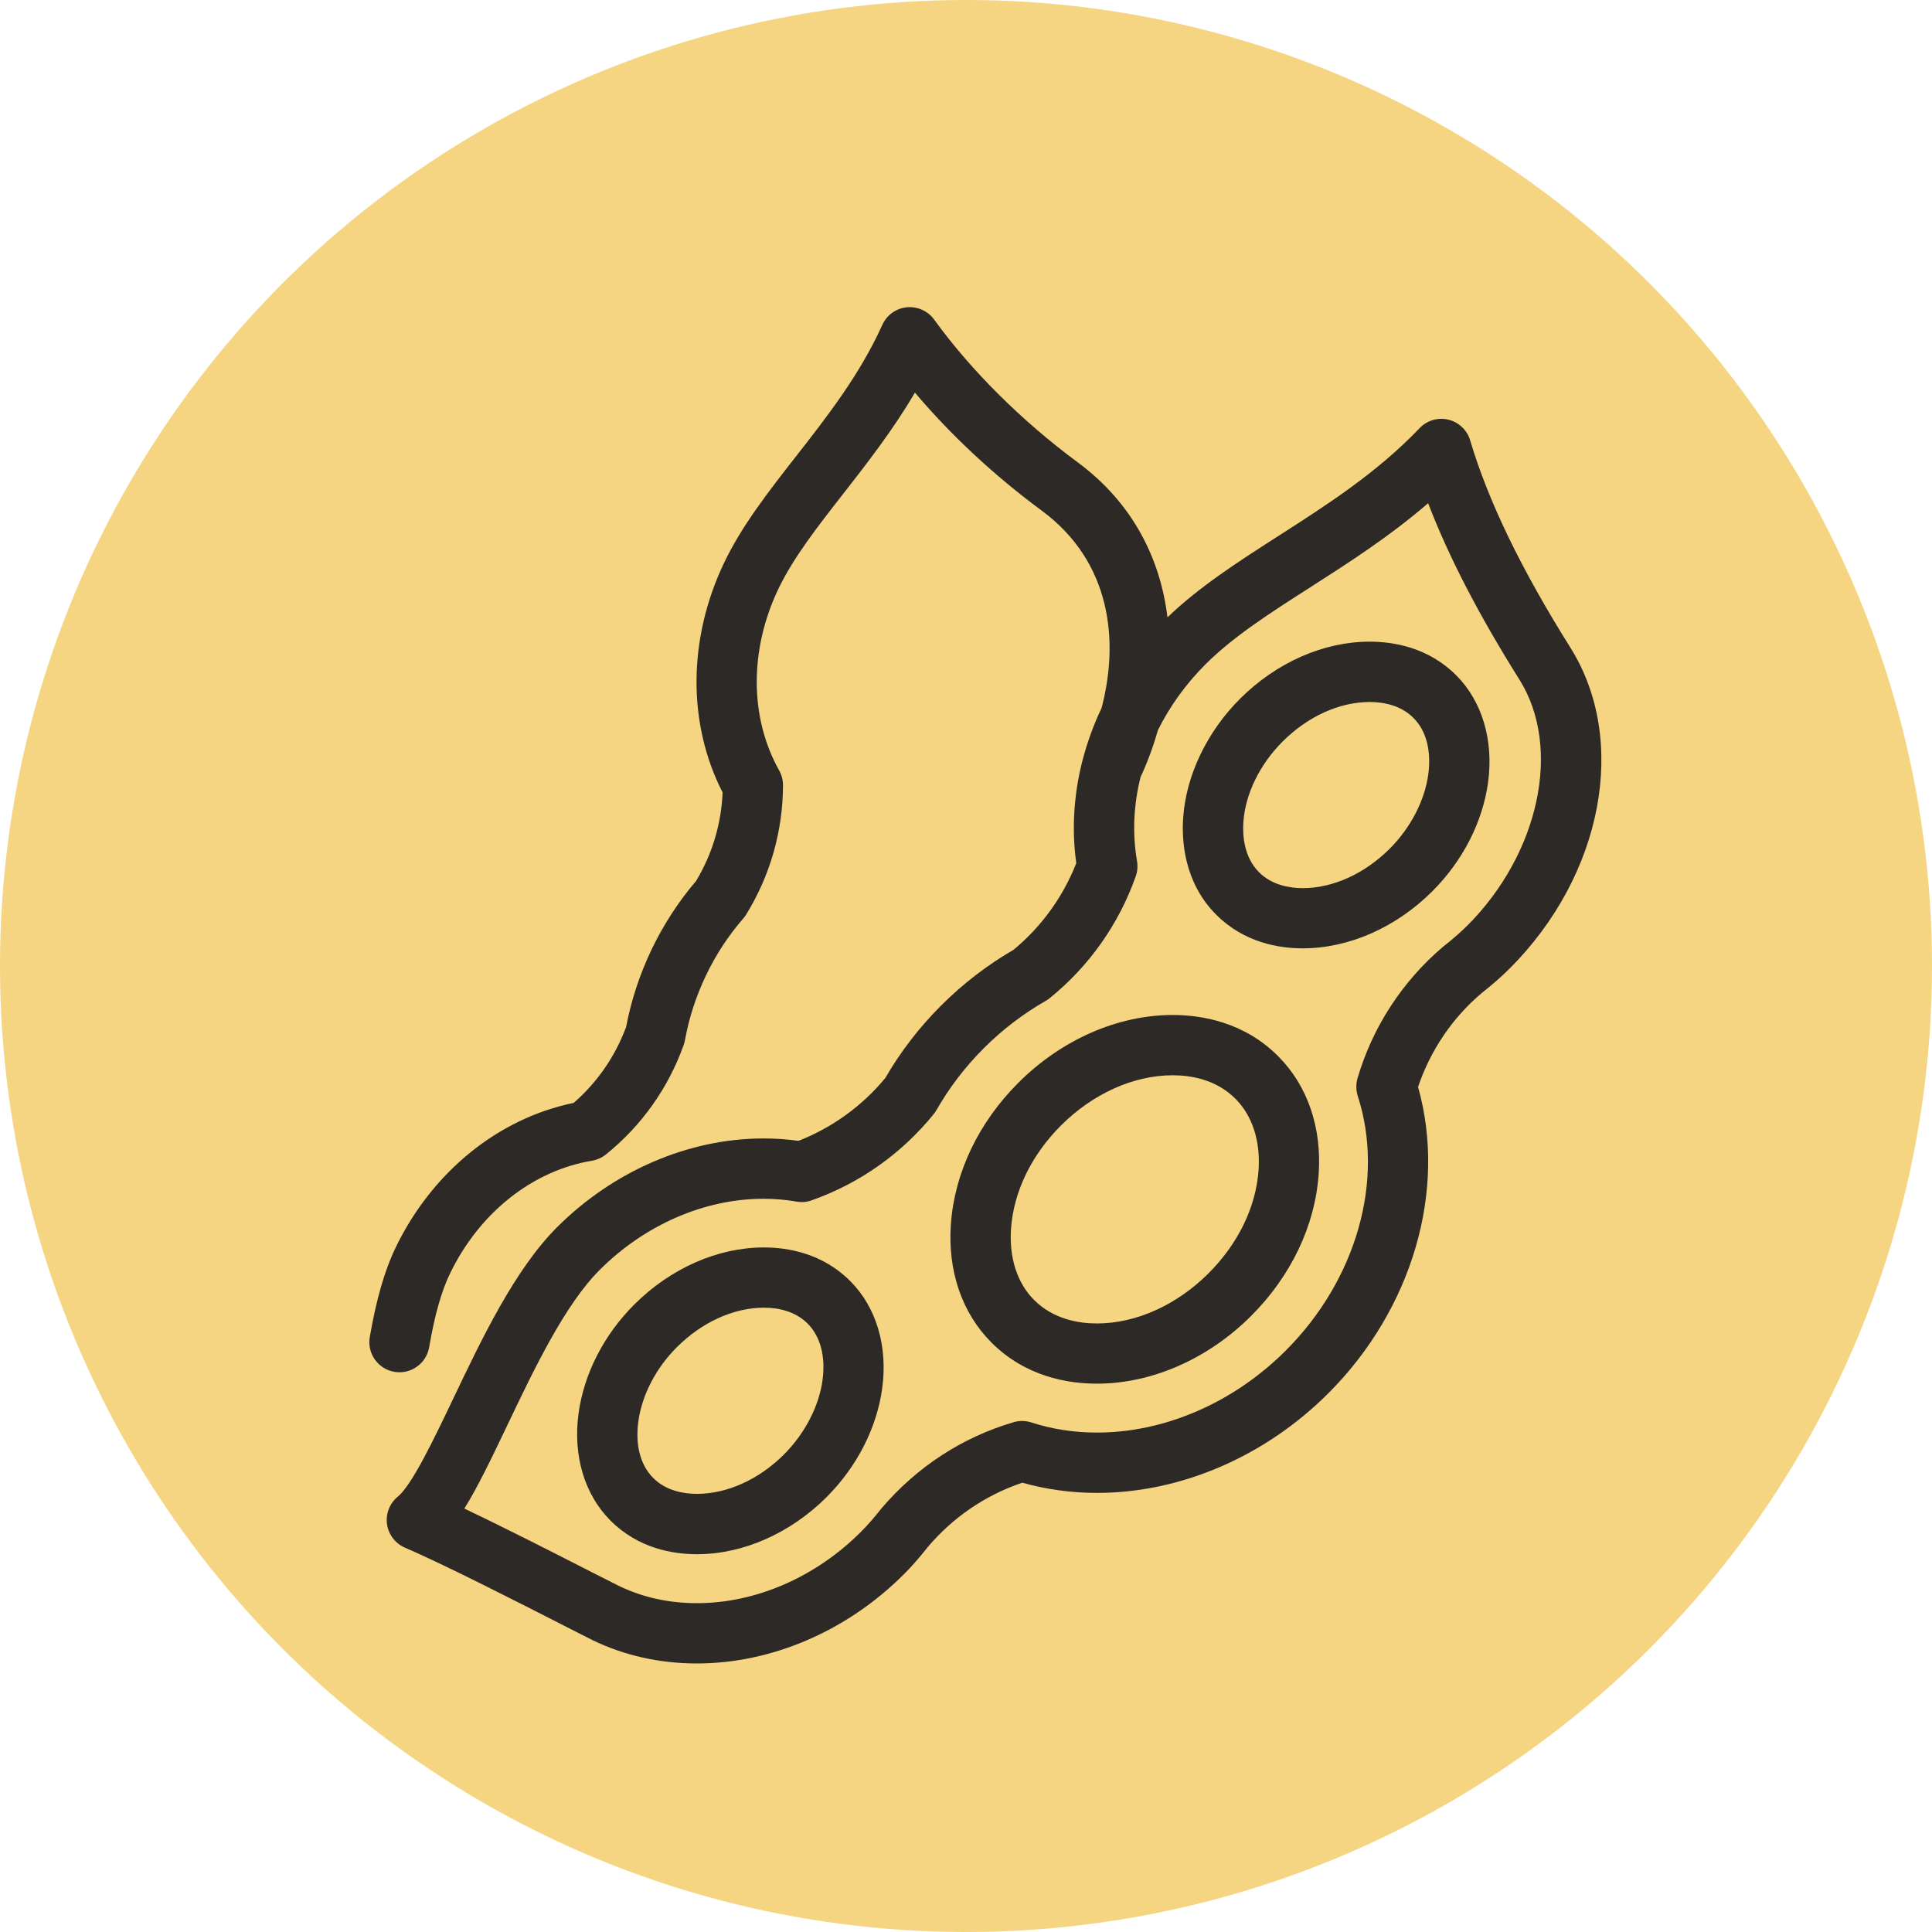
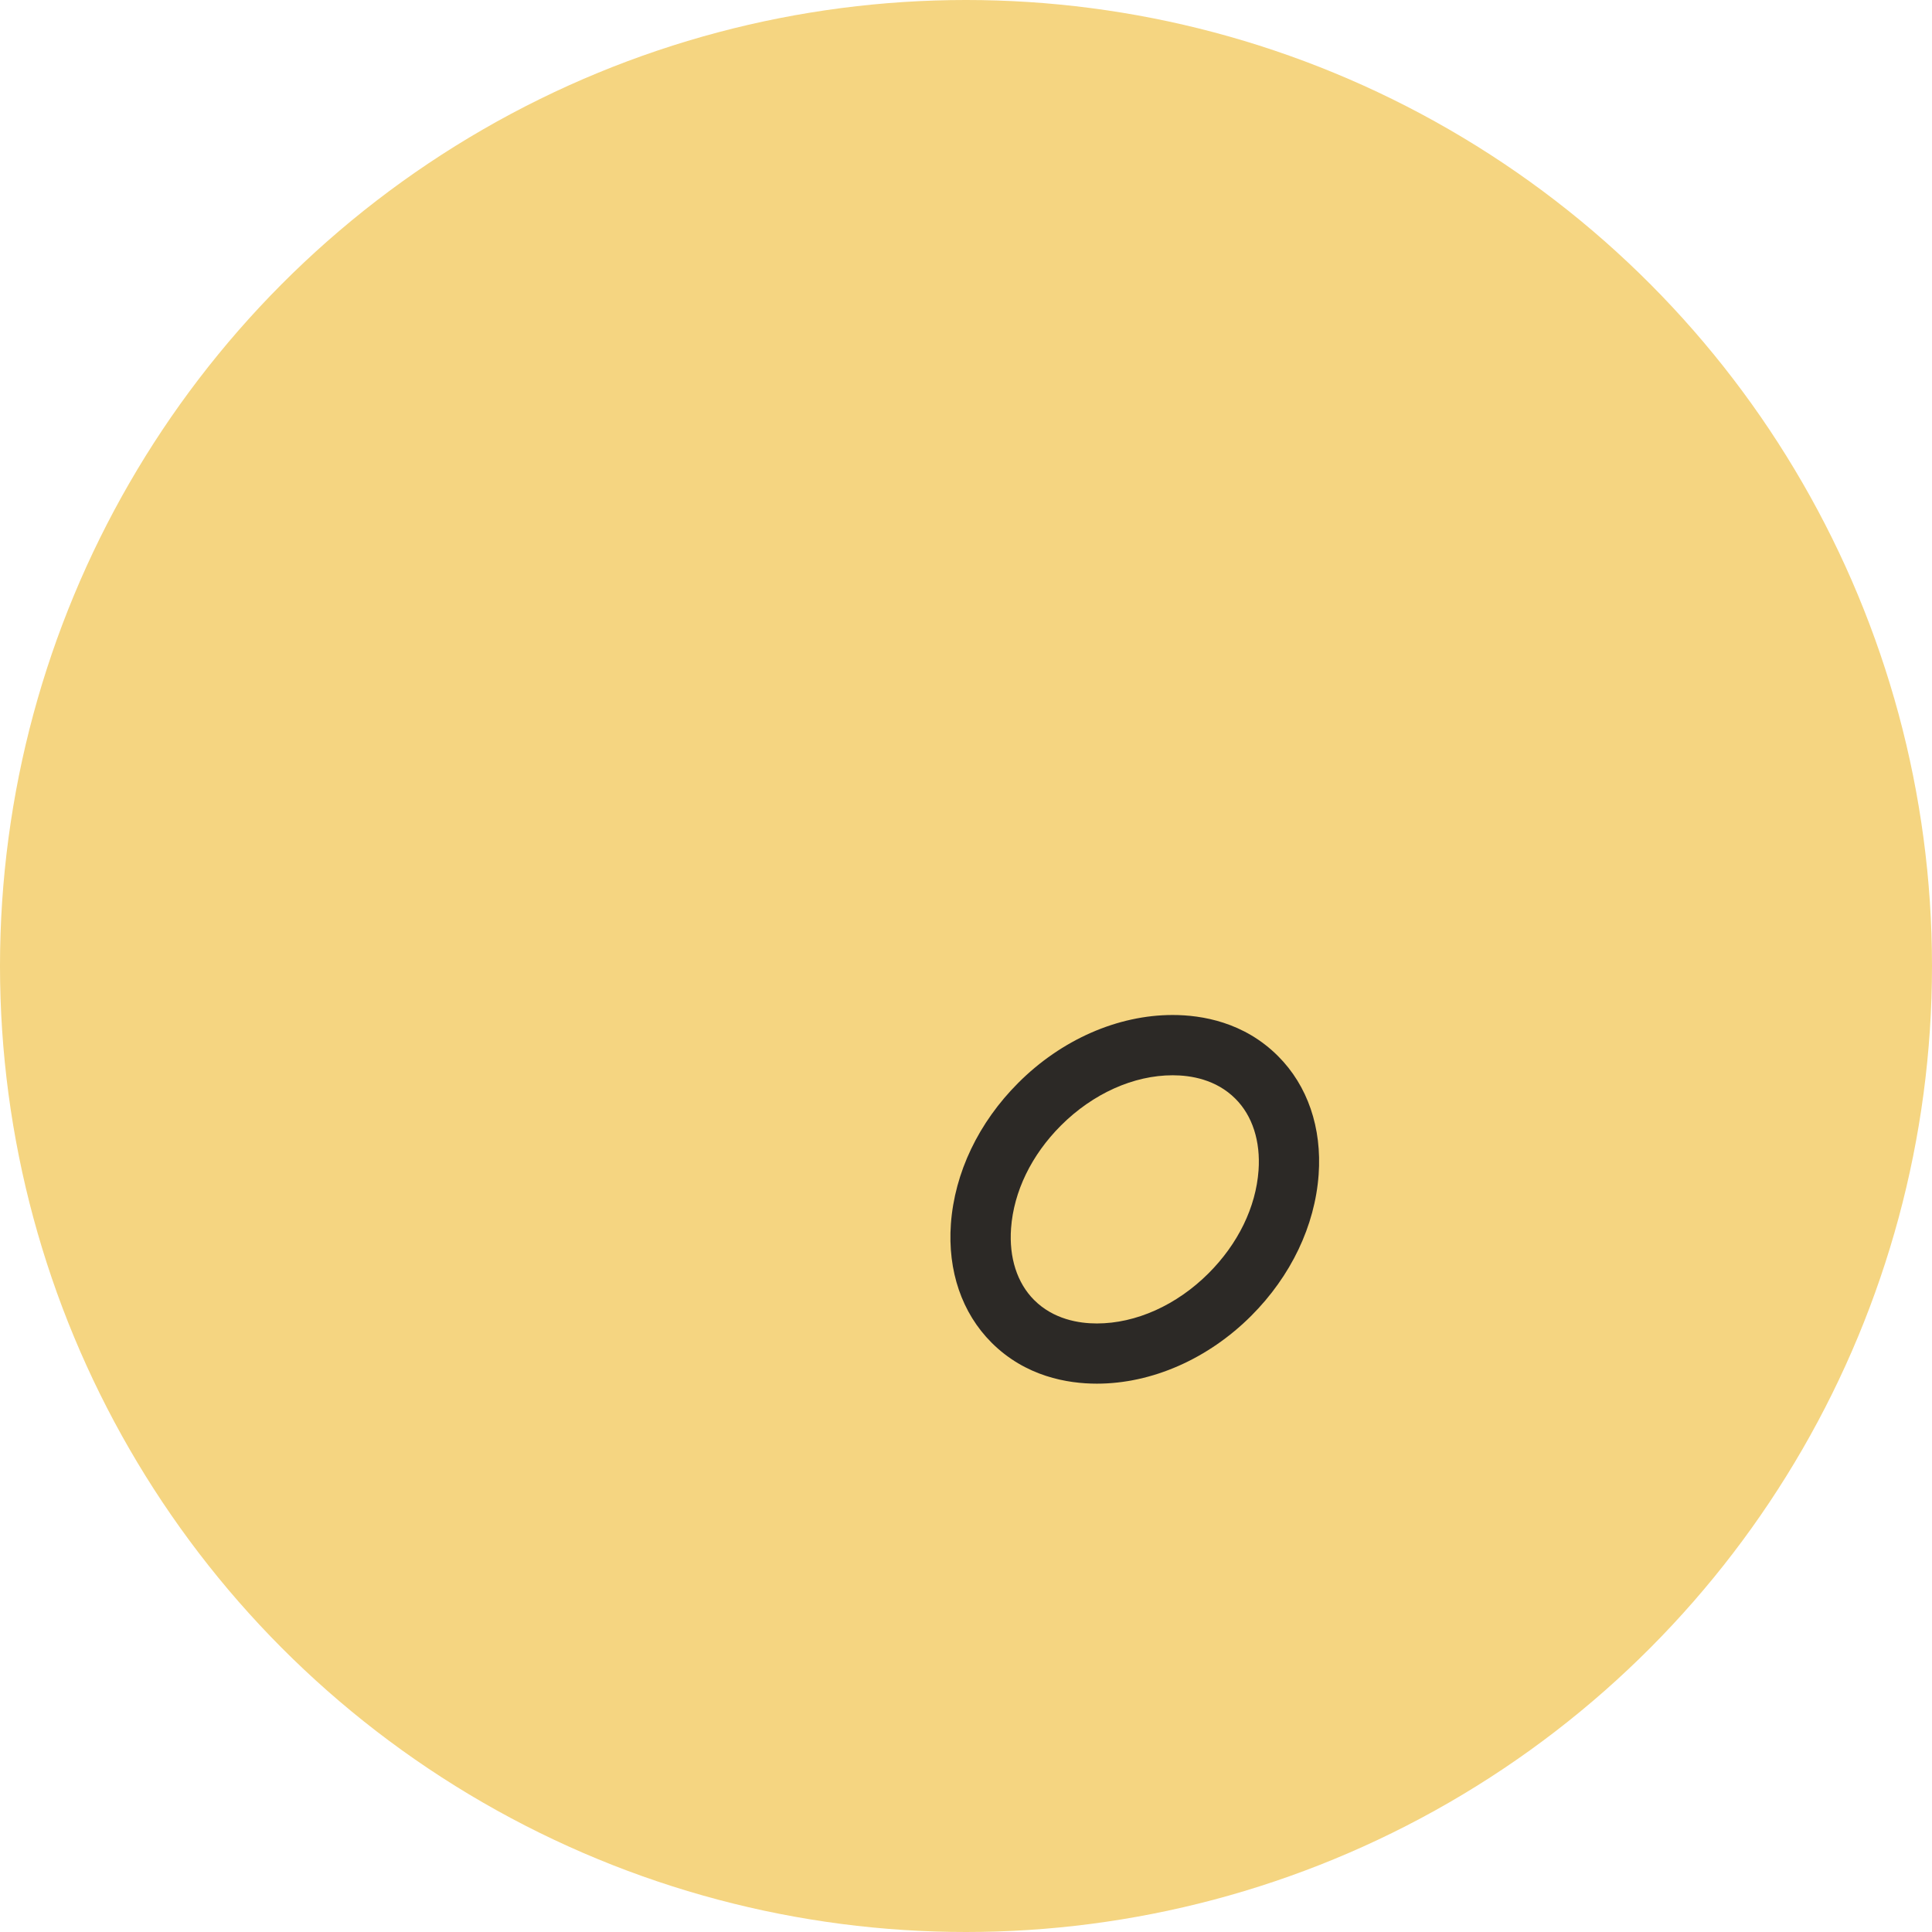
<svg xmlns="http://www.w3.org/2000/svg" width="50" height="50" viewBox="0 0 50 50" fill="none">
  <circle cx="25" cy="25" r="25" fill="#F5D581" />
-   <path d="M38.049 11.398C37.969 11.131 37.755 10.927 37.485 10.861C37.214 10.796 36.929 10.88 36.739 11.081C35.629 12.242 34.327 13.075 33.067 13.882C32.016 14.556 31.027 15.195 30.214 15.977C30.031 14.47 29.326 13.025 27.886 11.961C26.448 10.899 25.13 9.589 24.176 8.271C24.013 8.046 23.742 7.926 23.466 7.953C23.189 7.98 22.948 8.154 22.834 8.409C22.252 9.697 21.41 10.776 20.595 11.818C19.877 12.737 19.201 13.604 18.744 14.556C17.801 16.522 17.788 18.73 18.701 20.508C18.668 21.317 18.433 22.103 18.017 22.796C17.56 23.331 17.173 23.928 16.865 24.569C16.558 25.211 16.335 25.886 16.204 26.577C15.924 27.336 15.458 28.011 14.847 28.543C12.889 28.945 11.175 30.337 10.232 32.302C9.952 32.886 9.736 33.638 9.57 34.603C9.496 35.028 9.783 35.43 10.206 35.503C10.251 35.511 10.295 35.514 10.339 35.514C10.712 35.514 11.041 35.246 11.107 34.865C11.247 34.045 11.421 33.427 11.638 32.976C12.396 31.394 13.773 30.297 15.319 30.04C15.451 30.017 15.575 29.962 15.68 29.878C16.602 29.137 17.298 28.155 17.694 27.043C17.708 27.004 17.718 26.964 17.726 26.922C17.831 26.344 18.014 25.78 18.271 25.243C18.527 24.706 18.853 24.21 19.239 23.766C19.266 23.734 19.292 23.701 19.313 23.664C19.933 22.659 20.262 21.503 20.264 20.319C20.264 20.185 20.229 20.052 20.163 19.936C19.397 18.57 19.391 16.809 20.15 15.229C20.534 14.429 21.16 13.627 21.824 12.778C22.433 11.996 23.104 11.14 23.678 10.161C24.612 11.265 25.73 12.307 26.96 13.215C28.765 14.548 28.963 16.596 28.509 18.322C28.305 18.752 28.143 19.196 28.024 19.647C28.018 19.67 28.012 19.691 28.006 19.714C27.79 20.576 27.732 21.465 27.854 22.338C27.511 23.212 26.952 23.985 26.227 24.583C25.546 24.978 24.917 25.462 24.355 26.024C23.792 26.587 23.306 27.217 22.912 27.898C22.315 28.622 21.541 29.181 20.666 29.525C20.369 29.484 20.066 29.463 19.761 29.463C17.825 29.463 15.877 30.301 14.414 31.763C13.326 32.851 12.475 34.633 11.725 36.206C11.227 37.249 10.663 38.431 10.295 38.733C10.085 38.905 9.978 39.176 10.016 39.446C10.054 39.716 10.231 39.946 10.481 40.054C11.52 40.5 13.512 41.518 14.583 42.065C14.944 42.249 15.214 42.386 15.333 42.446C16.16 42.846 17.071 43.05 18.037 43.05C19.973 43.05 21.926 42.209 23.393 40.741C23.601 40.534 23.803 40.301 24.015 40.032C24.668 39.263 25.508 38.692 26.457 38.372C27.075 38.546 27.726 38.636 28.392 38.636C30.558 38.636 32.739 37.696 34.38 36.055C36.557 33.878 37.451 30.794 36.699 28.13C37.019 27.182 37.589 26.343 38.337 25.708C38.626 25.479 38.859 25.275 39.069 25.066C41.485 22.65 42.147 19.156 40.64 16.758C39.363 14.722 38.516 12.97 38.048 11.398L38.049 11.398ZM37.966 23.961C37.8 24.126 37.613 24.292 37.349 24.499C36.289 25.4 35.524 26.577 35.133 27.904C35.089 28.055 35.092 28.216 35.139 28.366C35.841 30.532 35.11 33.117 33.276 34.952C31.926 36.301 30.145 37.075 28.39 37.075C27.798 37.075 27.228 36.987 26.692 36.813C26.542 36.764 26.381 36.761 26.232 36.807C24.903 37.197 23.724 37.964 22.807 39.044C22.616 39.286 22.45 39.475 22.287 39.638C21.114 40.815 19.563 41.49 18.037 41.49C17.307 41.49 16.628 41.339 16.015 41.042C15.901 40.986 15.641 40.853 15.293 40.677C14.413 40.227 13.083 39.548 12.017 39.042C12.373 38.471 12.726 37.729 13.132 36.879C13.828 35.421 14.617 33.768 15.516 32.869C16.687 31.696 18.235 31.024 19.76 31.024C20.048 31.024 20.336 31.049 20.612 31.097C20.744 31.122 20.88 31.11 21.006 31.064C22.247 30.627 23.337 29.854 24.163 28.834C24.189 28.8 24.213 28.767 24.235 28.73C24.567 28.148 24.978 27.61 25.459 27.129C25.939 26.649 26.477 26.238 27.059 25.905C27.096 25.884 27.131 25.861 27.164 25.834C28.185 25.008 28.956 23.917 29.393 22.679C29.437 22.552 29.449 22.417 29.426 22.286C29.302 21.57 29.338 20.832 29.516 20.115C29.696 19.727 29.847 19.318 29.966 18.898C30.27 18.285 30.685 17.706 31.198 17.192C31.913 16.477 32.883 15.855 33.91 15.199C34.883 14.576 35.956 13.889 36.96 13.023C37.493 14.413 38.273 15.916 39.323 17.589C40.426 19.344 39.844 22.086 37.967 23.962L37.966 23.961Z" fill="#2C2926" />
-   <path d="M35.447 16.606C34.254 16.606 33.032 17.145 32.091 18.085C31.236 18.94 30.7 20.06 30.621 21.154C30.579 21.734 30.634 22.832 31.478 23.675C32.196 24.392 33.09 24.543 33.715 24.543C34.907 24.543 36.129 24.004 37.071 23.064C37.858 22.276 38.37 21.275 38.511 20.249C38.66 19.158 38.357 18.146 37.683 17.473C36.966 16.757 36.071 16.606 35.447 16.606ZM36.964 20.04C36.871 20.721 36.507 21.422 35.968 21.962C35.317 22.613 34.496 22.985 33.716 22.985C33.387 22.985 32.922 22.913 32.583 22.573C32.179 22.17 32.156 21.582 32.179 21.268C32.231 20.541 32.603 19.782 33.195 19.19C33.846 18.539 34.665 18.168 35.447 18.168C35.776 18.168 36.241 18.239 36.579 18.579C36.911 18.908 37.046 19.427 36.964 20.04Z" fill="#2C2926" />
  <path d="M30.348 26.268C28.925 26.268 27.468 26.908 26.353 28.024C25.323 29.054 24.705 30.351 24.609 31.676C24.522 32.892 24.895 33.981 25.66 34.746C26.539 35.625 27.628 35.809 28.387 35.809C29.81 35.809 31.266 35.169 32.382 34.053C33.411 33.023 34.03 31.726 34.126 30.401C34.214 29.187 33.841 28.096 33.075 27.331C32.196 26.452 31.106 26.268 30.348 26.268ZM32.571 30.29C32.502 31.242 32.043 32.186 31.279 32.951C30.453 33.777 29.399 34.251 28.387 34.251C27.922 34.251 27.264 34.145 26.763 33.644C26.323 33.204 26.111 32.546 26.166 31.789C26.235 30.837 26.693 29.892 27.458 29.127C28.284 28.302 29.338 27.828 30.349 27.828C30.814 27.828 31.472 27.933 31.973 28.436C32.412 28.874 32.625 29.534 32.571 30.29Z" fill="#2C2926" />
-   <path d="M19.769 32.284C18.575 32.284 17.353 32.823 16.413 33.763C15.625 34.551 15.114 35.552 14.973 36.579C14.824 37.669 15.127 38.681 15.801 39.354C16.518 40.072 17.412 40.223 18.037 40.223C19.23 40.223 20.452 39.683 21.392 38.745C22.179 37.957 22.691 36.956 22.831 35.93C22.981 34.839 22.677 33.827 22.004 33.154C21.287 32.435 20.392 32.284 19.769 32.284ZM21.287 35.718C21.194 36.399 20.829 37.1 20.29 37.641C19.641 38.289 18.82 38.661 18.038 38.661C17.708 38.661 17.245 38.59 16.905 38.25C16.573 37.918 16.437 37.398 16.52 36.787C16.613 36.106 16.975 35.406 17.517 34.865C18.166 34.216 18.988 33.843 19.769 33.843C20.098 33.843 20.561 33.914 20.901 34.254C21.233 34.586 21.37 35.107 21.287 35.718Z" fill="#2C2926" />
</svg>